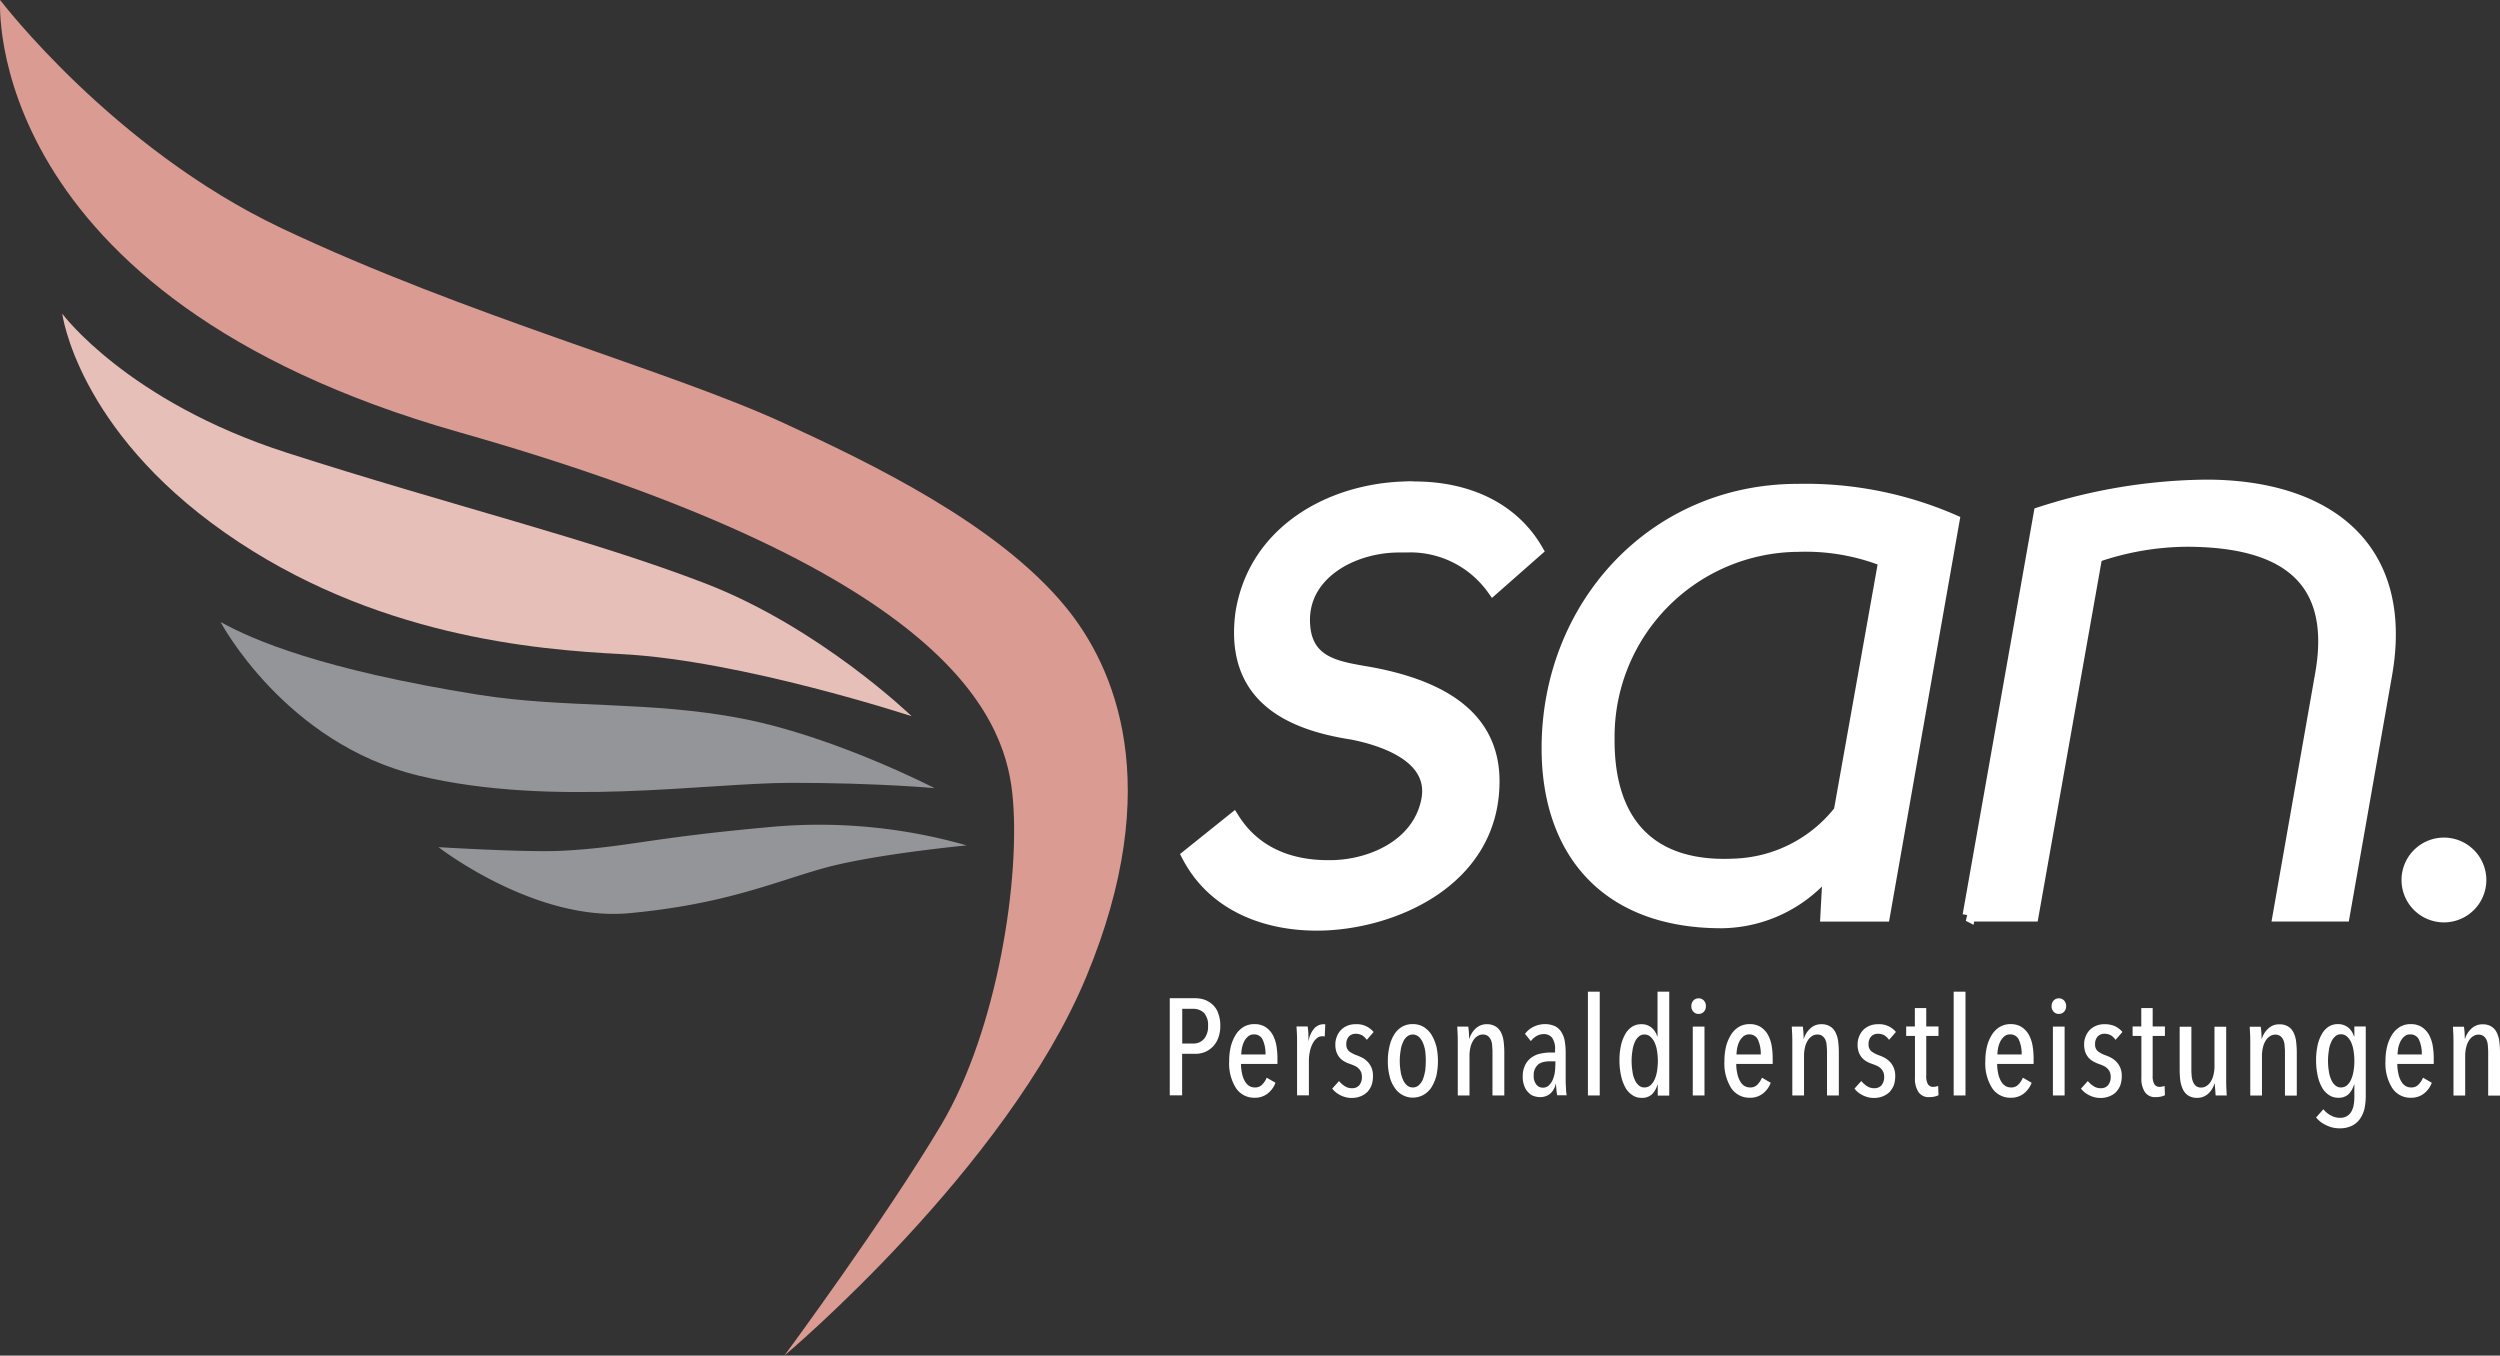
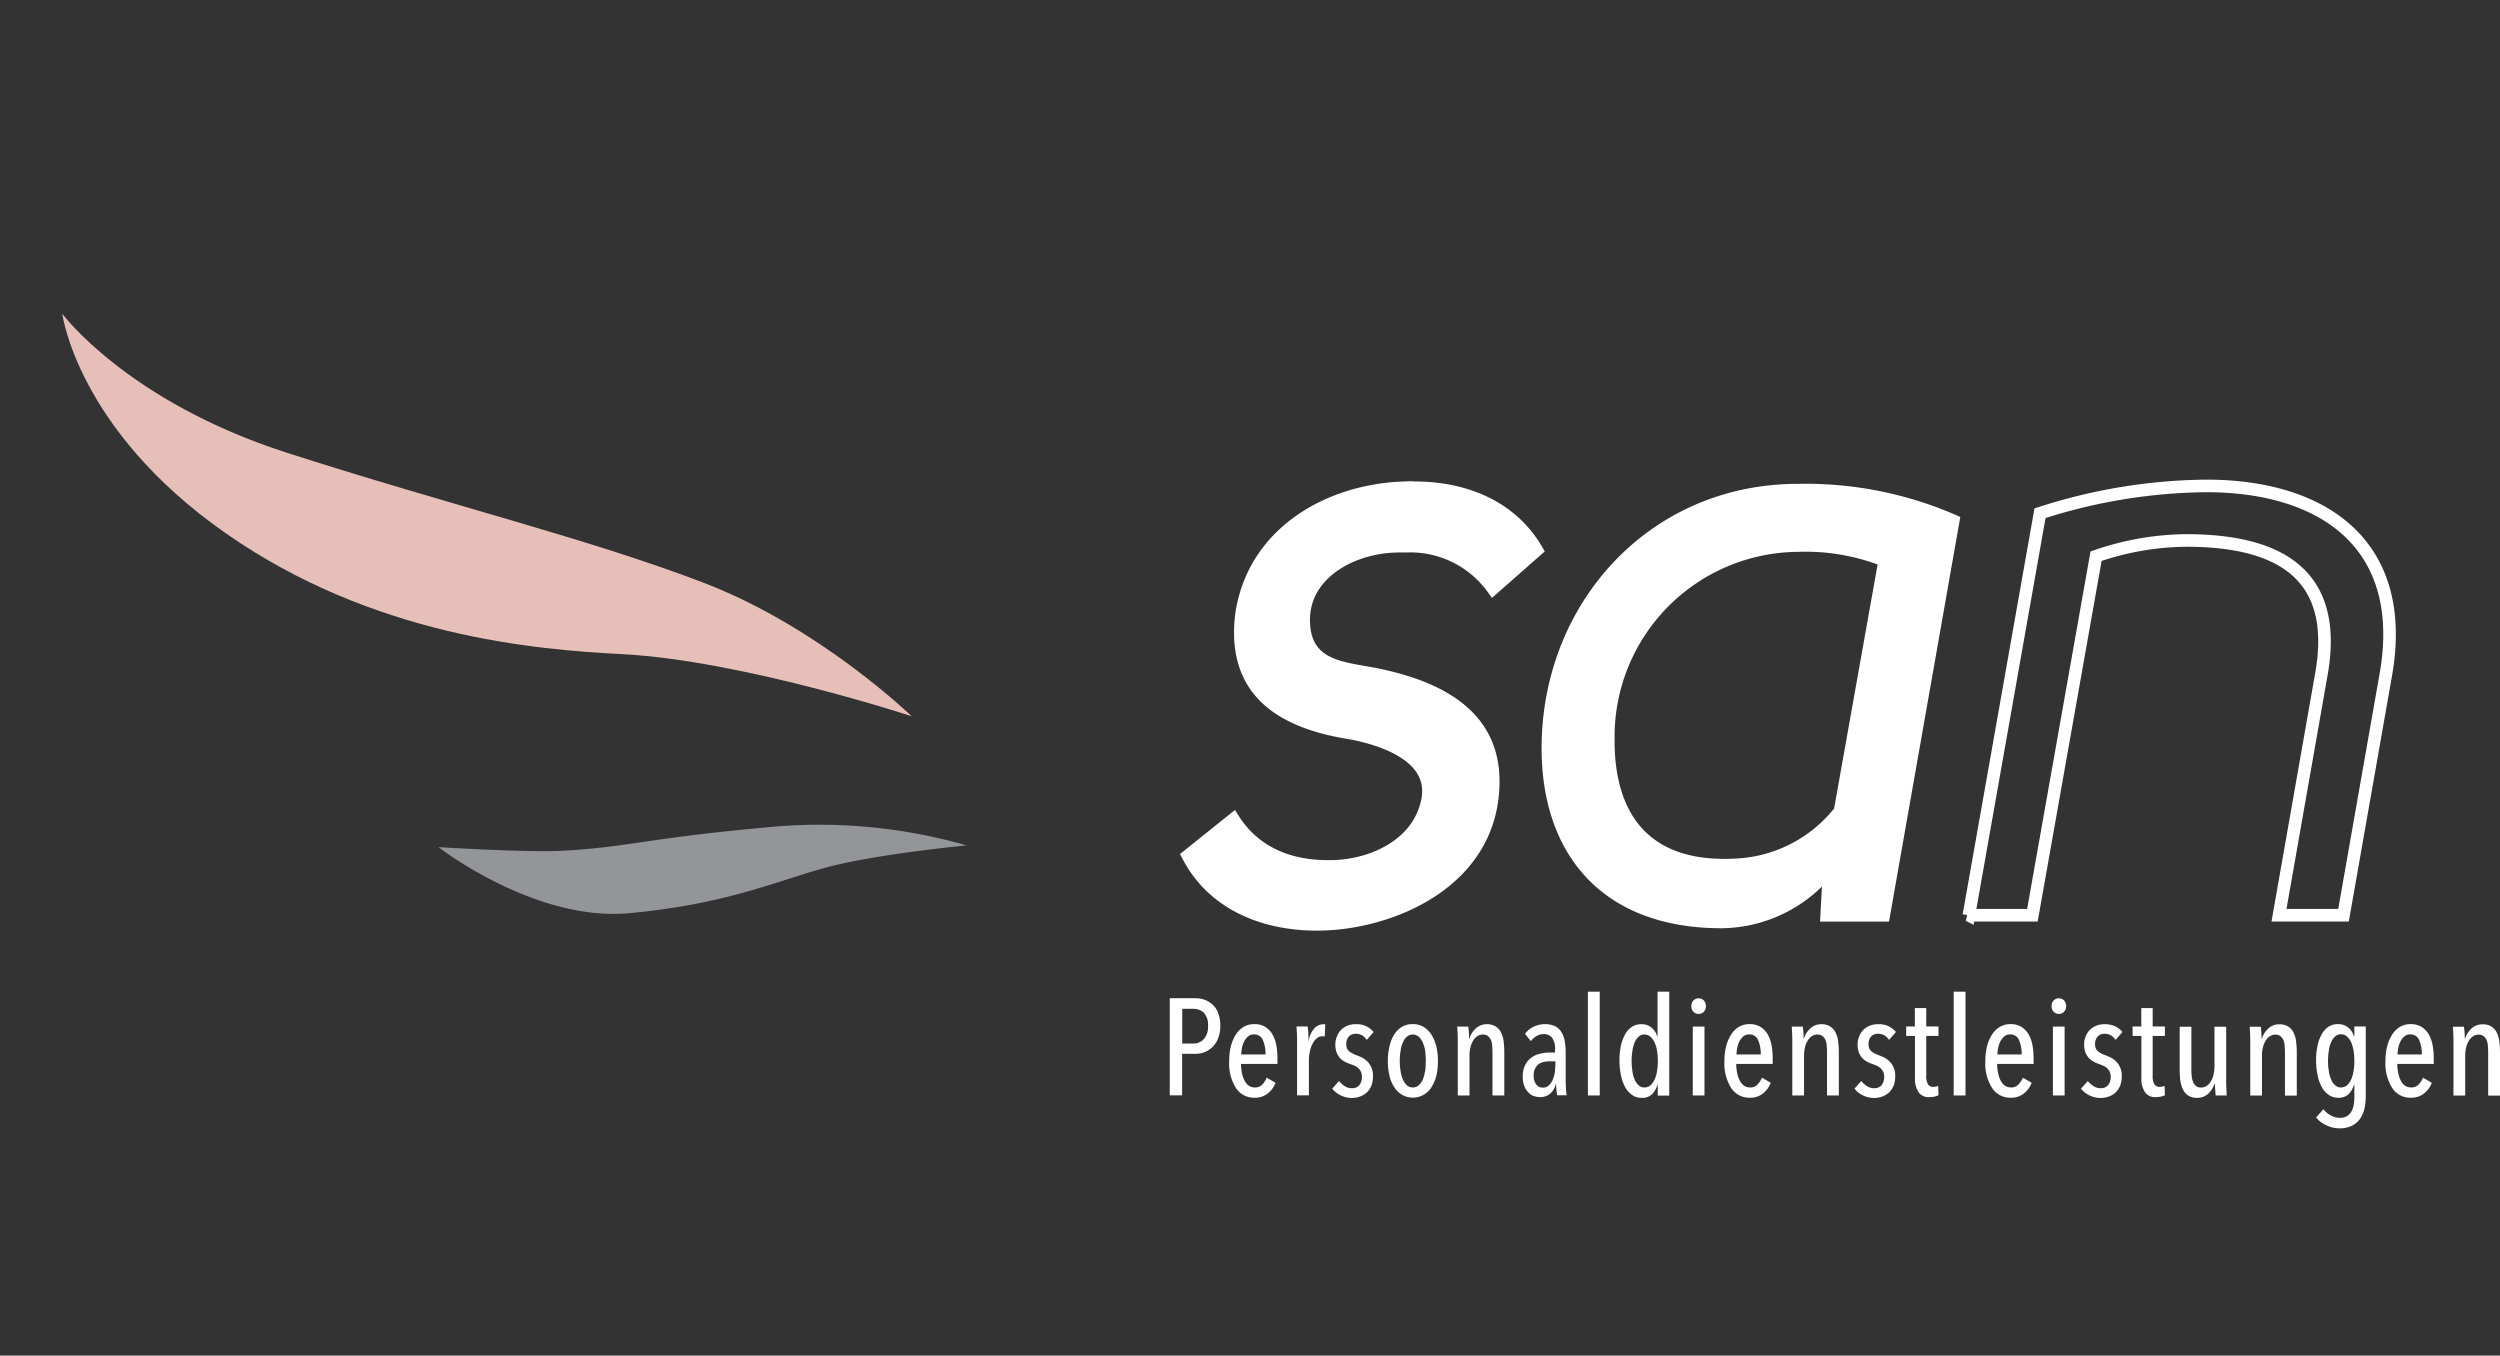
<svg xmlns="http://www.w3.org/2000/svg" width="230.542" height="125.01" viewBox="0 0 230.542 125.01">
  <rect x="0" y="0" width="230.542" height="125.01" fill="#333333" stroke="none" />
  <g id="c" transform="translate(0.002)">
    <path id="Path_67" data-name="Path 67" d="M111.02,95.81a1.256,1.256,0,0,1-.98.42h-1.02v-3.2h1.02a1.4,1.4,0,0,1,.98.37,1.634,1.634,0,0,1,.38,1.19,1.775,1.775,0,0,1-.38,1.23Zm1.29-2.46a2.049,2.049,0,0,0-.56-.77,2.223,2.223,0,0,0-.77-.42,3.03,3.03,0,0,0-.84-.11h-2.27v8.96h1.14V97.18h1.22a2.354,2.354,0,0,0,.87-.16,2.234,2.234,0,0,0,.73-.49,2.289,2.289,0,0,0,.51-.81,3.1,3.1,0,0,0,.19-1.14,2.95,2.95,0,0,0-.23-1.22Z" fill="#fff" />
    <path id="Path_68" data-name="Path 68" d="M114.46,97.24a4.622,4.622,0,0,1,.06-.57,2.566,2.566,0,0,1,.2-.61,1.44,1.44,0,0,1,.37-.48.776.776,0,0,1,.54-.19.847.847,0,0,1,.82.51,3.139,3.139,0,0,1,.25,1.34h-2.25Zm3.34.87v-.52a6.976,6.976,0,0,0-.11-1.24,3.294,3.294,0,0,0-.37-1,2.142,2.142,0,0,0-.67-.67,1.911,1.911,0,0,0-.99-.24,1.943,1.943,0,0,0-.95.24,2.213,2.213,0,0,0-.73.7,3.828,3.828,0,0,0-.47,1.08,5.525,5.525,0,0,0-.16,1.39,4.232,4.232,0,0,0,.62,2.48,2,2,0,0,0,1.71.9,1.878,1.878,0,0,0,1.22-.39,2.276,2.276,0,0,0,.72-.99l-.81-.47a1.962,1.962,0,0,1-.41.63.867.867,0,0,1-.68.27.968.968,0,0,1-.56-.16,1.261,1.261,0,0,1-.39-.46,2.307,2.307,0,0,1-.24-.7,3.7,3.7,0,0,1-.09-.85h3.37Z" fill="#fff" />
    <path id="Path_69" data-name="Path 69" d="M120.69,95.98h-.03c0-.22,0-.43-.01-.66s-.04-.44-.06-.66h-1.03c.01.24.03.49.04.78s.01.57.01.82v4.75h1.09V97.8a3.68,3.68,0,0,1,.09-.82,2.582,2.582,0,0,1,.24-.71,1.581,1.581,0,0,1,.39-.52.785.785,0,0,1,.53-.19h.11a.429.429,0,0,1,.1.03l.05-1.13s-.09-.01-.15-.01a1.184,1.184,0,0,0-.85.37,2.282,2.282,0,0,0-.53,1.16Z" fill="#fff" />
    <path id="Path_70" data-name="Path 70" d="M126.66,95.16a1.992,1.992,0,0,0-1.66-.71,1.9,1.9,0,0,0-.73.13,1.714,1.714,0,0,0-.59.38,1.78,1.78,0,0,0-.39.6,1.875,1.875,0,0,0-.15.76,2.138,2.138,0,0,0,.11.72,1.808,1.808,0,0,0,.3.51,1.743,1.743,0,0,0,.43.34,2.491,2.491,0,0,0,.47.21,4.9,4.9,0,0,1,.46.18,1.25,1.25,0,0,1,.35.23,1,1,0,0,1,.24.33,1.078,1.078,0,0,1,.09.46,1.187,1.187,0,0,1-.23.76.814.814,0,0,1-.65.29,1.178,1.178,0,0,1-.72-.2,2.24,2.24,0,0,1-.51-.46l-.63.7a2.235,2.235,0,0,0,.78.62,2.273,2.273,0,0,0,1.04.24,2.15,2.15,0,0,0,.77-.14,1.953,1.953,0,0,0,.62-.38,2.082,2.082,0,0,0,.41-.63,2.56,2.56,0,0,0,.14-.87,1.933,1.933,0,0,0-.13-.75,1.9,1.9,0,0,0-.33-.53,2.119,2.119,0,0,0-.47-.38,4.133,4.133,0,0,0-.53-.24,2.7,2.7,0,0,1-.75-.39.814.814,0,0,1-.25-.65,1.017,1.017,0,0,1,.24-.71.845.845,0,0,1,.61-.25,1.238,1.238,0,0,1,.62.15,1.633,1.633,0,0,1,.42.41l.62-.71Z" fill="#fff" />
    <path id="Path_71" data-name="Path 71" d="M131.41,98.8a4.023,4.023,0,0,1-.21.77,1.593,1.593,0,0,1-.38.52.793.793,0,0,1-.54.19.785.785,0,0,1-.53-.19,1.36,1.36,0,0,1-.37-.52,2.69,2.69,0,0,1-.22-.77,5.643,5.643,0,0,1-.08-.96,5.733,5.733,0,0,1,.08-.96,2.4,2.4,0,0,1,.22-.77,1.262,1.262,0,0,1,.37-.52.834.834,0,0,1,1.06,0,1.493,1.493,0,0,1,.38.52,3.043,3.043,0,0,1,.23.77,7.274,7.274,0,0,1,.06.96,9.322,9.322,0,0,1-.06.96Zm1.03-2.34a3.821,3.821,0,0,0-.46-1.08,2.317,2.317,0,0,0-.73-.7,1.976,1.976,0,0,0-.98-.24,1.938,1.938,0,0,0-.97.24,2.094,2.094,0,0,0-.72.7,3.439,3.439,0,0,0-.44,1.08,5.525,5.525,0,0,0-.16,1.39,5.445,5.445,0,0,0,.16,1.38,2.937,2.937,0,0,0,.46,1.06,2.034,2.034,0,0,0,.72.68,1.962,1.962,0,0,0,.96.25,2.068,2.068,0,0,0,.98-.25,2.149,2.149,0,0,0,.73-.68,3.984,3.984,0,0,0,.46-1.06,6.469,6.469,0,0,0,0-2.77Z" fill="#fff" />
    <path id="Path_72" data-name="Path 72" d="M138.72,101.02V96.97a9.074,9.074,0,0,0-.06-.92,2.547,2.547,0,0,0-.23-.81,1.362,1.362,0,0,0-.49-.57,1.492,1.492,0,0,0-.84-.22,1.432,1.432,0,0,0-1,.38,2.116,2.116,0,0,0-.6.94h-.03c0-.1,0-.25-.01-.47s-.04-.42-.06-.63h-1.02c.01.24.03.49.04.78s.01.57.01.82v4.75h1.08V97.36a3.21,3.21,0,0,1,.09-.78,1.959,1.959,0,0,1,.25-.62,1.187,1.187,0,0,1,.39-.41.881.881,0,0,1,.49-.15.762.762,0,0,1,.48.14,1.065,1.065,0,0,1,.28.37,1.591,1.591,0,0,1,.11.51c.01.19.03.37.03.54v4.06h1.09Z" fill="#fff" />
    <path id="Path_73" data-name="Path 73" d="M143.42,98.26a4.112,4.112,0,0,1-.05.68,2.755,2.755,0,0,1-.2.67,1.54,1.54,0,0,1-.35.49.787.787,0,0,1-.56.2.737.737,0,0,1-.58-.28,1.25,1.25,0,0,1-.25-.85,1.259,1.259,0,0,1,.48-1.06,1.433,1.433,0,0,1,.49-.19,2.594,2.594,0,0,1,.56-.05h.47v.37Zm1.05,2.76a4.034,4.034,0,0,1-.06-.62c-.01-.25-.03-.49-.03-.71V97.12a6.59,6.59,0,0,0-.09-1.14,2.273,2.273,0,0,0-.33-.84,1.407,1.407,0,0,0-.59-.52,2.283,2.283,0,0,0-.92-.18,2.463,2.463,0,0,0-1,.23,2.077,2.077,0,0,0-.82.67l.54.67a1.794,1.794,0,0,1,.52-.47,1.359,1.359,0,0,1,.66-.18.97.97,0,0,1,.77.33,1.7,1.7,0,0,1,.28,1.09v.28h-.42a4.434,4.434,0,0,0-.87.09,2.116,2.116,0,0,0-.82.33,1.859,1.859,0,0,0-.62.68,2.334,2.334,0,0,0-.25,1.13,2.26,2.26,0,0,0,.15.87,1.486,1.486,0,0,0,.37.58,1.153,1.153,0,0,0,.49.33,1.823,1.823,0,0,0,.54.1,1.436,1.436,0,0,0,1-.33,1.586,1.586,0,0,0,.49-.89h.03c0,.11.01.28.03.47a3.849,3.849,0,0,0,.08.58h.89Z" fill="#fff" />
    <rect id="Rectangle_17" data-name="Rectangle 17" width="1.09" height="9.57" transform="translate(146.43 91.45)" fill="#fff" />
    <path id="Path_74" data-name="Path 74" d="M152.8,98.8a2.923,2.923,0,0,1-.23.77,1.593,1.593,0,0,1-.38.52.829.829,0,0,1-.54.19.734.734,0,0,1-.53-.19,1.36,1.36,0,0,1-.37-.52,2.407,2.407,0,0,1-.21-.77,5.643,5.643,0,0,1-.08-.96,5.733,5.733,0,0,1,.08-.96,2.7,2.7,0,0,1,.21-.77,1.36,1.36,0,0,1,.37-.52.751.751,0,0,1,.53-.19.785.785,0,0,1,.53.19,1.649,1.649,0,0,1,.39.52,3.043,3.043,0,0,1,.23.77,5.825,5.825,0,0,1,.08.96A5.733,5.733,0,0,1,152.8,98.8Zm1.13,2.22V91.45h-1.08v4.13h-.03a1.585,1.585,0,0,0-.52-.81,1.376,1.376,0,0,0-.94-.32,1.579,1.579,0,0,0-.87.24,1.949,1.949,0,0,0-.63.7,3.59,3.59,0,0,0-.39,1.06,6.378,6.378,0,0,0-.13,1.35,6.552,6.552,0,0,0,.14,1.37,3.986,3.986,0,0,0,.39,1.09,1.982,1.982,0,0,0,.63.71,1.441,1.441,0,0,0,.86.27,1.312,1.312,0,0,0,1-.35,2.069,2.069,0,0,0,.48-.86h.03v1h1.05Z" fill="#fff" />
    <path id="Path_75" data-name="Path 75" d="M156.1,101.02h1.08V94.67H156.1Zm1.02-8.76a.676.676,0,0,0-.96,0,.743.743,0,0,0-.19.52.71.71,0,0,0,.19.52.62.62,0,0,0,.48.2.635.635,0,0,0,.48-.2.71.71,0,0,0,.19-.52A.743.743,0,0,0,157.12,92.26Z" fill="#fff" />
    <path id="Path_76" data-name="Path 76" d="M160.13,97.24a4.622,4.622,0,0,1,.06-.57,2.566,2.566,0,0,1,.2-.61,1.44,1.44,0,0,1,.37-.48.776.776,0,0,1,.54-.19.847.847,0,0,1,.82.51,3.139,3.139,0,0,1,.25,1.34h-2.25Zm3.34.87v-.52a6.975,6.975,0,0,0-.11-1.24,3.294,3.294,0,0,0-.37-1,2.142,2.142,0,0,0-.67-.67,1.911,1.911,0,0,0-.99-.24,1.943,1.943,0,0,0-.95.24,2.213,2.213,0,0,0-.73.7,3.828,3.828,0,0,0-.47,1.08,5.525,5.525,0,0,0-.16,1.39,4.232,4.232,0,0,0,.62,2.48,2,2,0,0,0,1.71.9,1.878,1.878,0,0,0,1.22-.39,2.276,2.276,0,0,0,.72-.99l-.81-.47a1.962,1.962,0,0,1-.41.63.867.867,0,0,1-.68.27.968.968,0,0,1-.56-.16,1.261,1.261,0,0,1-.39-.46,2.307,2.307,0,0,1-.24-.7,3.7,3.7,0,0,1-.09-.85h3.37Z" fill="#fff" />
-     <path id="Path_77" data-name="Path 77" d="M169.57,101.02V96.97a9.074,9.074,0,0,0-.06-.92,2.547,2.547,0,0,0-.23-.81,1.362,1.362,0,0,0-.49-.57,1.492,1.492,0,0,0-.84-.22,1.432,1.432,0,0,0-1,.38,2.116,2.116,0,0,0-.6.94h-.03c0-.1,0-.25-.01-.47s-.04-.42-.06-.63h-1.02c.01.24.03.49.04.78s.01.57.01.82v4.75h1.08V97.36a3.21,3.21,0,0,1,.09-.78,1.959,1.959,0,0,1,.25-.62,1.187,1.187,0,0,1,.39-.41.881.881,0,0,1,.49-.15.762.762,0,0,1,.48.14,1.065,1.065,0,0,1,.28.37,1.591,1.591,0,0,1,.11.51c.01.19.03.37.03.54v4.06h1.09Z" fill="#fff" />
+     <path id="Path_77" data-name="Path 77" d="M169.57,101.02V96.97a9.074,9.074,0,0,0-.06-.92,2.547,2.547,0,0,0-.23-.81,1.362,1.362,0,0,0-.49-.57,1.492,1.492,0,0,0-.84-.22,1.432,1.432,0,0,0-1,.38,2.116,2.116,0,0,0-.6.94h-.03c0-.1,0-.25-.01-.47s-.04-.42-.06-.63h-1.02c.01.24.03.49.04.78s.01.57.01.82v4.75h1.08V97.36a3.21,3.21,0,0,1,.09-.78,1.959,1.959,0,0,1,.25-.62,1.187,1.187,0,0,1,.39-.41.881.881,0,0,1,.49-.15.762.762,0,0,1,.48.14,1.065,1.065,0,0,1,.28.37,1.591,1.591,0,0,1,.11.51c.01.19.03.37.03.54v4.06Z" fill="#fff" />
    <path id="Path_78" data-name="Path 78" d="M174.83,95.16a1.992,1.992,0,0,0-1.66-.71,1.9,1.9,0,0,0-.73.13,1.86,1.86,0,0,0-.6.38,1.78,1.78,0,0,0-.39.6,1.874,1.874,0,0,0-.15.76,2.138,2.138,0,0,0,.11.72,1.807,1.807,0,0,0,.3.51,1.743,1.743,0,0,0,.43.34,2.491,2.491,0,0,0,.47.21,4.9,4.9,0,0,1,.46.18,1.251,1.251,0,0,1,.35.23,1,1,0,0,1,.24.33,1.078,1.078,0,0,1,.09.46,1.187,1.187,0,0,1-.23.76.814.814,0,0,1-.65.29,1.178,1.178,0,0,1-.72-.2,2.24,2.24,0,0,1-.51-.46l-.63.7a2.149,2.149,0,0,0,.78.62,2.273,2.273,0,0,0,1.04.24,2.15,2.15,0,0,0,.77-.14,1.953,1.953,0,0,0,.62-.38,2.082,2.082,0,0,0,.41-.63,2.56,2.56,0,0,0,.14-.87,1.933,1.933,0,0,0-.13-.75,1.9,1.9,0,0,0-.33-.53,2.119,2.119,0,0,0-.47-.38,4.133,4.133,0,0,0-.53-.24,2.7,2.7,0,0,1-.75-.39.814.814,0,0,1-.25-.65,1.017,1.017,0,0,1,.24-.71.845.845,0,0,1,.61-.25,1.237,1.237,0,0,1,.62.15,1.633,1.633,0,0,1,.42.41l.62-.71Z" fill="#fff" />
    <path id="Path_79" data-name="Path 79" d="M178.76,101l-.03-.86a1.052,1.052,0,0,1-.21.06,2.244,2.244,0,0,1-.24.03.564.564,0,0,1-.49-.24,1.515,1.515,0,0,1-.16-.81V95.53h1.13v-.87h-1.13v-1.7h-1.05v1.7h-.8v.87h.81V99.4a2.213,2.213,0,0,0,.32,1.3,1.116,1.116,0,0,0,1.04.47,1.851,1.851,0,0,0,.46-.05,1.736,1.736,0,0,0,.37-.13Z" fill="#fff" />
    <rect id="Rectangle_18" data-name="Rectangle 18" width="1.09" height="9.57" transform="translate(180.16 91.45)" fill="#fff" />
    <path id="Path_80" data-name="Path 80" d="M184.19,97.24a4.622,4.622,0,0,1,.06-.57,2.566,2.566,0,0,1,.2-.61,1.583,1.583,0,0,1,.37-.48.776.776,0,0,1,.54-.19.847.847,0,0,1,.82.51,3.139,3.139,0,0,1,.25,1.34h-2.25Zm3.34.87v-.52a6.975,6.975,0,0,0-.11-1.24,3.294,3.294,0,0,0-.37-1,2.142,2.142,0,0,0-.67-.67,1.886,1.886,0,0,0-.99-.24,1.943,1.943,0,0,0-.95.24,2.213,2.213,0,0,0-.73.7,3.828,3.828,0,0,0-.47,1.08,5.525,5.525,0,0,0-.16,1.39,4.232,4.232,0,0,0,.62,2.48,2,2,0,0,0,1.71.9,1.878,1.878,0,0,0,1.22-.39,2.276,2.276,0,0,0,.72-.99l-.81-.47a1.962,1.962,0,0,1-.41.63.867.867,0,0,1-.68.27.99.99,0,0,1-.56-.16,1.261,1.261,0,0,1-.39-.46,2.307,2.307,0,0,1-.24-.7,3.7,3.7,0,0,1-.09-.85h3.37Z" fill="#fff" />
    <path id="Path_81" data-name="Path 81" d="M189.31,101.02h1.08V94.67h-1.08Zm1.03-8.76a.676.676,0,0,0-.96,0,.743.743,0,0,0-.19.52.71.71,0,0,0,.19.52.62.62,0,0,0,.48.2.635.635,0,0,0,.48-.2.71.71,0,0,0,.19-.52A.743.743,0,0,0,190.34,92.26Z" fill="#fff" />
    <path id="Path_82" data-name="Path 82" d="M195.72,95.16a2.157,2.157,0,0,0-.67-.52,2.333,2.333,0,0,0-.99-.19,1.9,1.9,0,0,0-.73.13,1.705,1.705,0,0,0-.6.38,1.839,1.839,0,0,0-.39.59,1.874,1.874,0,0,0-.15.76,2.138,2.138,0,0,0,.11.72,1.807,1.807,0,0,0,.3.51,1.743,1.743,0,0,0,.43.34,3.38,3.38,0,0,0,.47.22,4.9,4.9,0,0,1,.46.18,1.251,1.251,0,0,1,.35.23,1,1,0,0,1,.24.33,1.078,1.078,0,0,1,.09.46,1.187,1.187,0,0,1-.23.76.814.814,0,0,1-.65.29,1.178,1.178,0,0,1-.72-.2,2.24,2.24,0,0,1-.51-.46l-.63.7a2.149,2.149,0,0,0,.78.62,2.273,2.273,0,0,0,1.04.24,2.15,2.15,0,0,0,.77-.14,1.789,1.789,0,0,0,.62-.38,2.082,2.082,0,0,0,.41-.63,2.56,2.56,0,0,0,.14-.87,1.933,1.933,0,0,0-.13-.75,1.9,1.9,0,0,0-.33-.53,2.119,2.119,0,0,0-.47-.38,4.133,4.133,0,0,0-.53-.24,2.7,2.7,0,0,1-.75-.39.814.814,0,0,1-.25-.65,1.017,1.017,0,0,1,.24-.71.845.845,0,0,1,.61-.25,1.237,1.237,0,0,1,.62.15,1.633,1.633,0,0,1,.42.41l.62-.71Z" fill="#fff" />
    <path id="Path_83" data-name="Path 83" d="M199.64,101l-.03-.86a1.052,1.052,0,0,1-.21.06,2.244,2.244,0,0,1-.24.03.564.564,0,0,1-.49-.24,1.515,1.515,0,0,1-.16-.81V95.53h1.13v-.87h-1.13v-1.7h-1.05v1.7h-.8v.87h.81V99.4a2.213,2.213,0,0,0,.32,1.3,1.116,1.116,0,0,0,1.04.47,1.851,1.851,0,0,0,.46-.05,1.736,1.736,0,0,0,.37-.13Z" fill="#fff" />
    <path id="Path_84" data-name="Path 84" d="M201,94.68v4.05a9.074,9.074,0,0,0,.06.92,2.839,2.839,0,0,0,.24.81,1.373,1.373,0,0,0,.48.56,1.492,1.492,0,0,0,.84.22,1.474,1.474,0,0,0,1.01-.38,2.079,2.079,0,0,0,.58-.94h.03c0,.1.01.25.03.47s.03.42.05.63h1.02c-.01-.23-.03-.49-.04-.78s-.01-.56-.01-.81V94.68h-1.08v3.65a3.152,3.152,0,0,1-.09.78,1.959,1.959,0,0,1-.25.62,1.187,1.187,0,0,1-.39.41.881.881,0,0,1-.49.15.762.762,0,0,1-.48-.14,1.044,1.044,0,0,1-.27-.37,1.9,1.9,0,0,1-.13-.51c-.01-.19-.03-.37-.03-.54V94.68h-1.09Z" fill="#fff" />
    <path id="Path_85" data-name="Path 85" d="M211.8,101.02V96.97a9.074,9.074,0,0,0-.06-.92,2.547,2.547,0,0,0-.23-.81,1.362,1.362,0,0,0-.49-.57,1.493,1.493,0,0,0-.84-.21,1.432,1.432,0,0,0-1,.38,2.116,2.116,0,0,0-.6.94h-.03c0-.1,0-.25-.01-.47s-.04-.42-.06-.63h-1.02c.01.24.03.49.04.78s.01.57.01.82v4.75h1.08V97.37a3.21,3.21,0,0,1,.09-.78,1.959,1.959,0,0,1,.25-.62,1.187,1.187,0,0,1,.39-.41.881.881,0,0,1,.49-.15.762.762,0,0,1,.48.14.979.979,0,0,1,.28.37,1.591,1.591,0,0,1,.11.51c.01.19.03.37.03.54v4.06h1.09Z" fill="#fff" />
    <path id="Path_86" data-name="Path 86" d="M217.11,95.57h-.04a1.628,1.628,0,0,0-.52-.81,1.493,1.493,0,0,0-.95-.32,1.579,1.579,0,0,0-.87.24,1.949,1.949,0,0,0-.63.7,3.59,3.59,0,0,0-.39,1.06,6.378,6.378,0,0,0-.13,1.35,6.552,6.552,0,0,0,.14,1.37,3.683,3.683,0,0,0,.39,1.09,1.982,1.982,0,0,0,.63.71,1.441,1.441,0,0,0,.86.27,1.312,1.312,0,0,0,1-.35,2.186,2.186,0,0,0,.48-.86h.03v1a5.18,5.18,0,0,1-.05.81,1.9,1.9,0,0,1-.22.66,1.064,1.064,0,0,1-.41.43,1.138,1.138,0,0,1-.65.16,1.676,1.676,0,0,1-.86-.23,2.134,2.134,0,0,1-.67-.56l-.67.76a2.576,2.576,0,0,0,.95.72,2.667,2.667,0,0,0,1.22.28,2.522,2.522,0,0,0,1.14-.24,1.96,1.96,0,0,0,.75-.65,2.788,2.788,0,0,0,.41-.96,5.6,5.6,0,0,0,.11-1.19V94.66h-1.05Zm-.08,3.23a3.044,3.044,0,0,1-.23.77,1.493,1.493,0,0,1-.38.52.829.829,0,0,1-.54.19.751.751,0,0,1-.53-.19,1.36,1.36,0,0,1-.37-.52,2.69,2.69,0,0,1-.22-.77,5.733,5.733,0,0,1-.08-.96,6.172,6.172,0,0,1,.08-.98,2.4,2.4,0,0,1,.22-.77,1.262,1.262,0,0,1,.37-.52.751.751,0,0,1,.53-.19.785.785,0,0,1,.53.19,1.649,1.649,0,0,1,.39.52,3.043,3.043,0,0,1,.23.77,5.981,5.981,0,0,1,.08.98A5.643,5.643,0,0,1,217.03,98.8Z" fill="#fff" />
    <path id="Path_87" data-name="Path 87" d="M221.09,97.24a4.622,4.622,0,0,1,.06-.57,2.426,2.426,0,0,1,.2-.61,1.44,1.44,0,0,1,.37-.48.776.776,0,0,1,.54-.19.847.847,0,0,1,.82.51,3.139,3.139,0,0,1,.25,1.34h-2.25Zm3.34.87v-.52a6.975,6.975,0,0,0-.11-1.24,3.294,3.294,0,0,0-.37-1,2.142,2.142,0,0,0-.67-.67,1.911,1.911,0,0,0-.99-.24,1.943,1.943,0,0,0-.95.24,2.213,2.213,0,0,0-.73.7,3.828,3.828,0,0,0-.47,1.08,5.525,5.525,0,0,0-.16,1.39,4.232,4.232,0,0,0,.62,2.48,1.982,1.982,0,0,0,1.71.9,1.878,1.878,0,0,0,1.22-.39,2.276,2.276,0,0,0,.72-.99l-.81-.47a1.962,1.962,0,0,1-.41.63.867.867,0,0,1-.68.27.968.968,0,0,1-.56-.16,1.261,1.261,0,0,1-.39-.46,2.307,2.307,0,0,1-.24-.7,3.7,3.7,0,0,1-.09-.85h3.37Z" fill="#fff" />
    <path id="Path_88" data-name="Path 88" d="M230.54,101.02V96.97a9.074,9.074,0,0,0-.06-.92,2.547,2.547,0,0,0-.23-.81,1.362,1.362,0,0,0-.49-.57,1.493,1.493,0,0,0-.84-.21,1.432,1.432,0,0,0-1,.38,2.116,2.116,0,0,0-.6.94h-.03c0-.1,0-.25-.01-.47s-.04-.42-.06-.63H226.2c.01.24.03.49.04.78s.01.57.01.82v4.75h1.08V97.37a3.21,3.21,0,0,1,.09-.78,1.959,1.959,0,0,1,.25-.62,1.187,1.187,0,0,1,.39-.41.881.881,0,0,1,.49-.15.762.762,0,0,1,.48.14.979.979,0,0,1,.28.37,1.591,1.591,0,0,1,.11.51c.01.19.03.37.03.54v4.06h1.09Z" fill="#fff" />
-     <path id="Path_89" data-name="Path 89" d="M.01,0S-1.9,27.29,42.31,39.85s50.22,25.66,51.04,33.3-1.36,21.84-6.55,30.57-14.47,21.29-14.47,21.29,20.47-17.19,27.84-34.93,2.62-28.6-1.91-34.12c-6.28-7.64-17.93-13.23-25.93-16.92-10.64-4.91-29.16-9.85-46.4-18.01C10.38,13.65.01,0,.01,0Z" fill="#da9b93" />
    <path id="Path_90" data-name="Path 90" d="M5.74,28.93S7.1,39.57,20.75,49.13,49.38,59.91,57.32,60.32c11.06.57,26.75,5.73,26.75,5.73s-8.46-8.19-19.11-12.28-23.2-7.1-38.48-12.01C11.72,37.02,5.74,28.93,5.74,28.93Z" fill="#e6bfb8" />
-     <path id="Path_91" data-name="Path 91" d="M20.35,57.38s5.93,11.19,18.27,14.15,26.49.66,34.39.66,13.17.49,13.17.49-9.22-4.77-17.77-6.42-16.31-.91-24.33-2.2c-14.36-2.3-20.76-5.04-23.72-6.69Z" fill="#939598" />
    <path id="Path_92" data-name="Path 92" d="M40.43,78.12s8.89,6.91,17.61,6.09,13.17-2.8,17.77-4.11,13.33-2.14,13.33-2.14a49.373,49.373,0,0,0-18.6-1.65c-10.86.99-12.67,1.81-18.6,2.14-3.29.18-11.52-.33-11.52-.33Z" fill="#939598" />
    <path id="Path_93" data-name="Path 93" d="M168.45,84.41l.23-4.27a12.824,12.824,0,0,1-9.92,4.88c-10.68,0-16.02-6.56-16.02-16.02,0-13.05,9.69-23.8,23.04-23.8a34.137,34.137,0,0,1,14.34,2.82l-6.41,36.39Zm5.34-32.73a19.879,19.879,0,0,0-8.01-1.37,17.626,17.626,0,0,0-17.47,17.78c-.07,7.55,3.66,12.05,11.6,11.67a12.932,12.932,0,0,0,9.77-4.96l4.12-23.12Z" fill="#fff" />
    <path id="Path_94" data-name="Path 94" d="M168.45,84.41l.23-4.27a12.824,12.824,0,0,1-9.92,4.88c-10.68,0-16.02-6.56-16.02-16.02,0-13.05,9.69-23.8,23.04-23.8a34.137,34.137,0,0,1,14.34,2.82l-6.41,36.39Zm5.34-32.73a19.879,19.879,0,0,0-8.01-1.37,17.626,17.626,0,0,0-17.47,17.78c-.07,7.55,3.66,12.05,11.6,11.67a12.932,12.932,0,0,0,9.77-4.96l4.12-23.12Z" fill="none" stroke="#fff" stroke-miterlimit="2" stroke-width="1.16" />
-     <path id="Path_95" data-name="Path 95" d="M181.56,84.41l6.56-37.08a51.054,51.054,0,0,1,15.33-2.52c10.91,0,18.69,5.49,16.55,17.47L216.11,84.4h-5.95l3.89-22.12c1.6-8.77-3.13-12.44-12.44-12.44a26.059,26.059,0,0,0-8.32,1.45L187.42,84.4h-5.88Z" fill="#fff" />
    <path id="Path_96" data-name="Path 96" d="M181.56,84.41l6.56-37.08a51.054,51.054,0,0,1,15.33-2.52c10.91,0,18.69,5.49,16.55,17.47L216.11,84.4h-5.95l3.89-22.12c1.6-8.77-3.13-12.44-12.44-12.44a26.059,26.059,0,0,0-8.32,1.45L187.42,84.4h-5.88Z" fill="none" stroke="#fff" stroke-miterlimit="2" stroke-width="1.16" />
    <path id="Path_97" data-name="Path 97" d="M129.2,50.37c.24,0,.53,0,.85-.01a9.381,9.381,0,0,1,7.63,3.92l4.03-3.55c-2.25-3.88-6.41-5.72-11.16-5.75-.17,0-.34-.02-.5-.02s-.35.01-.52.02h0c-6.78.19-13.84,3.99-15.03,11.58-.99,7.55,4.2,10.14,10.15,11.06,3.13.61,7.63,2.21,7.02,6.02-.76,4.43-5.49,6.33-9.23,6.26-3.81,0-6.87-1.45-8.7-4.35l-4.19,3.36c2.21,4.27,6.71,6.33,11.9,6.33,6.71,0,16.25-3.89,16.25-13.2,0-6.18-5.19-8.7-10.76-9.84-2.98-.61-6.72-.61-6.72-5.04s4.73-6.87,9-6.79Z" fill="#fff" />
    <path id="Path_98" data-name="Path 98" d="M129.2,50.37c.24,0,.53,0,.85-.01a9.381,9.381,0,0,1,7.63,3.92l4.03-3.55c-2.25-3.88-6.41-5.72-11.16-5.75-.17,0-.34-.02-.5-.02s-.35.01-.52.02h0c-6.78.19-13.84,3.99-15.03,11.58-.99,7.55,4.2,10.14,10.15,11.06,3.13.61,7.63,2.21,7.02,6.02-.76,4.43-5.49,6.33-9.23,6.26-3.81,0-6.87-1.45-8.7-4.35l-4.19,3.36c2.21,4.27,6.71,6.33,11.9,6.33,6.71,0,16.25-3.89,16.25-13.2,0-6.18-5.19-8.7-10.76-9.84-2.98-.61-6.72-.61-6.72-5.04s4.73-6.87,9-6.79Z" fill="none" stroke="#fff" stroke-miterlimit="2" stroke-width="1.16" />
-     <path id="Path_99" data-name="Path 99" d="M221.46,81.15a3.91,3.91,0,1,1,3.91,3.91A3.909,3.909,0,0,1,221.46,81.15Z" fill="#fff" />
  </g>
</svg>